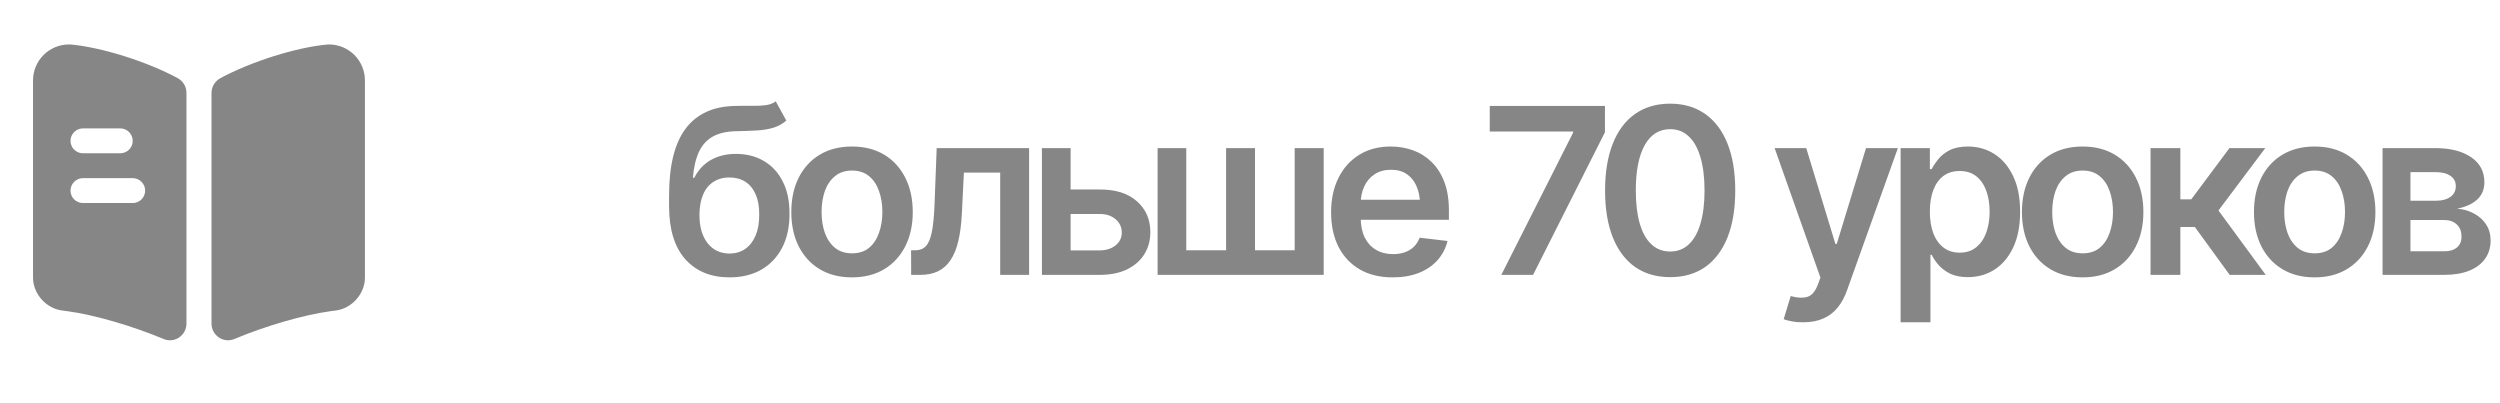
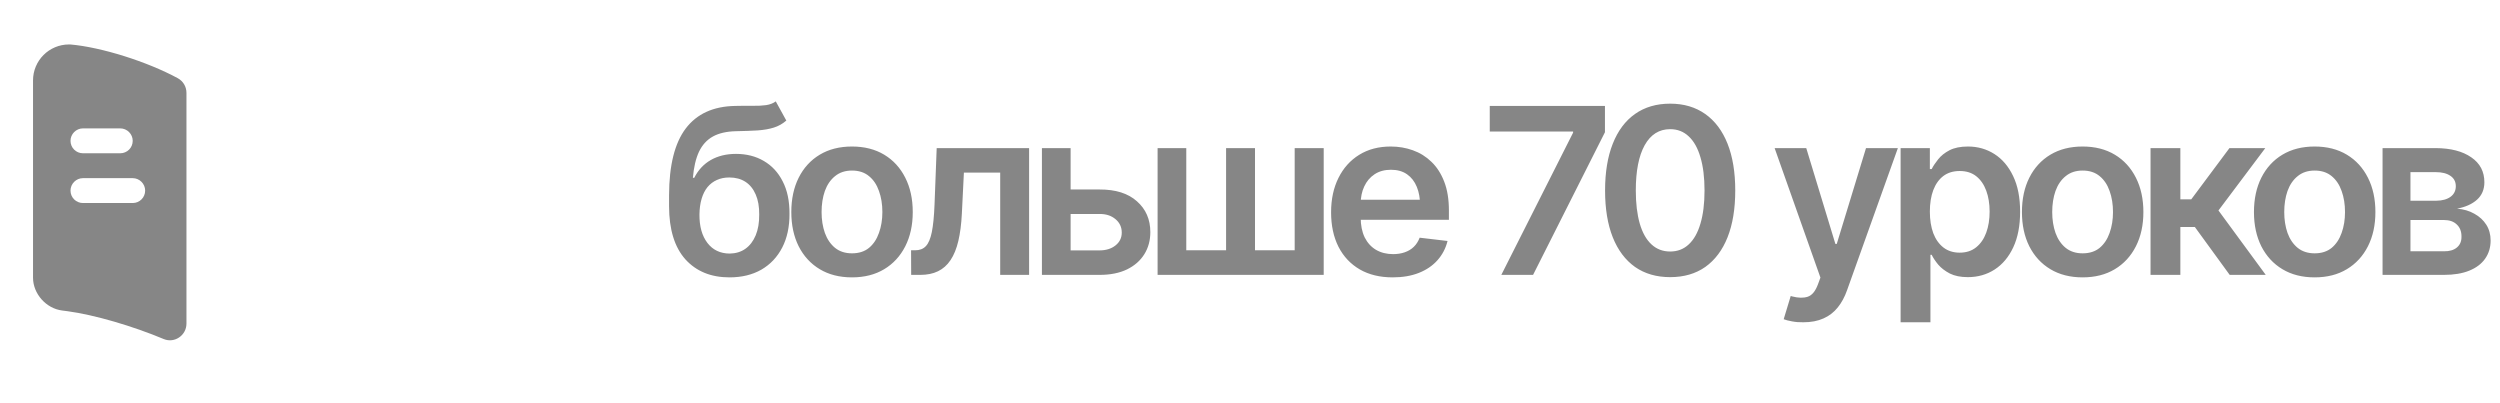
<svg xmlns="http://www.w3.org/2000/svg" width="211" height="34" viewBox="0 0 211 34" fill="none">
  <g opacity="0.5">
    <path d="M65.475 8.557L66.365 10.175C66.052 10.449 65.701 10.647 65.312 10.768C64.929 10.889 64.476 10.969 63.953 11.007C63.436 11.039 62.824 11.061 62.115 11.074C61.318 11.093 60.667 11.243 60.163 11.524C59.659 11.805 59.27 12.232 58.995 12.806C58.727 13.381 58.555 14.114 58.479 15.008H58.594C58.925 14.35 59.391 13.85 59.991 13.505C60.597 13.16 61.305 12.988 62.115 12.988C63.002 12.988 63.784 13.186 64.46 13.582C65.143 13.977 65.676 14.551 66.058 15.304C66.448 16.057 66.639 16.969 66.633 18.041C66.639 19.139 66.435 20.089 66.02 20.893C65.605 21.697 65.018 22.319 64.259 22.759C63.5 23.193 62.603 23.41 61.57 23.41C60.007 23.41 58.766 22.903 57.847 21.889C56.935 20.868 56.475 19.378 56.469 17.419V16.472C56.475 13.952 56.944 12.076 57.876 10.844C58.814 9.607 60.205 8.972 62.048 8.94C62.597 8.927 63.088 8.924 63.522 8.93C63.956 8.937 64.336 8.918 64.661 8.873C64.987 8.822 65.258 8.717 65.475 8.557ZM61.58 21.401C62.096 21.394 62.54 21.26 62.91 20.998C63.286 20.731 63.577 20.351 63.781 19.86C63.985 19.368 64.084 18.785 64.077 18.108C64.084 17.445 63.985 16.88 63.781 16.414C63.577 15.942 63.286 15.585 62.91 15.342C62.533 15.1 62.08 14.979 61.551 14.979C61.162 14.979 60.814 15.049 60.508 15.189C60.201 15.323 59.937 15.524 59.713 15.792C59.496 16.06 59.331 16.389 59.216 16.778C59.101 17.167 59.04 17.611 59.034 18.108C59.027 19.11 59.251 19.907 59.704 20.501C60.157 21.094 60.782 21.394 61.58 21.401ZM71.907 23.41C70.86 23.41 69.954 23.181 69.189 22.721C68.423 22.262 67.83 21.617 67.409 20.788C66.994 19.959 66.787 18.995 66.787 17.898C66.787 16.794 66.994 15.827 67.409 14.998C67.83 14.162 68.423 13.515 69.189 13.055C69.954 12.596 70.86 12.366 71.907 12.366C72.953 12.366 73.859 12.596 74.625 13.055C75.39 13.515 75.984 14.162 76.405 14.998C76.826 15.827 77.036 16.794 77.036 17.898C77.036 18.995 76.826 19.959 76.405 20.788C75.984 21.617 75.39 22.262 74.625 22.721C73.859 23.181 72.953 23.41 71.907 23.41ZM71.907 21.381C72.487 21.381 72.966 21.228 73.342 20.922C73.719 20.609 73.999 20.188 74.184 19.659C74.376 19.129 74.472 18.542 74.472 17.898C74.472 17.241 74.376 16.647 74.184 16.118C73.999 15.588 73.719 15.17 73.342 14.864C72.966 14.551 72.487 14.395 71.907 14.395C71.339 14.395 70.864 14.551 70.481 14.864C70.098 15.17 69.811 15.588 69.619 16.118C69.434 16.647 69.342 17.241 69.342 17.898C69.342 18.542 69.434 19.129 69.619 19.659C69.811 20.188 70.098 20.609 70.481 20.922C70.864 21.228 71.339 21.381 71.907 21.381ZM76.903 23.2L76.894 21.123H77.248C77.624 21.123 77.921 21.008 78.138 20.778C78.361 20.549 78.53 20.153 78.645 19.592C78.76 19.024 78.836 18.242 78.875 17.247L79.056 12.5H86.856V23.2H84.416V14.567H81.353L81.181 18.032C81.136 18.919 81.037 19.687 80.884 20.338C80.731 20.989 80.511 21.528 80.224 21.956C79.943 22.377 79.592 22.689 79.171 22.893C78.75 23.098 78.252 23.2 77.678 23.2H76.903ZM89.651 15.993H92.8C94.159 15.987 95.212 16.319 95.958 16.989C96.711 17.652 97.088 18.52 97.088 19.592C97.088 20.294 96.919 20.916 96.58 21.458C96.242 22 95.754 22.428 95.116 22.74C94.478 23.047 93.706 23.2 92.8 23.2H87.938V12.5H90.36V21.133H92.8C93.343 21.133 93.789 20.995 94.14 20.721C94.497 20.44 94.676 20.077 94.676 19.63C94.676 19.164 94.497 18.785 94.14 18.491C93.789 18.198 93.343 18.054 92.8 18.06H89.651V15.993ZM97.701 12.5H100.122V21.123H103.481V12.5H105.922V21.123H109.271V12.5H111.721V23.2H97.701V12.5ZM117.541 23.41C116.469 23.41 115.544 23.187 114.766 22.74C113.987 22.287 113.387 21.649 112.966 20.826C112.552 20.003 112.344 19.033 112.344 17.917C112.344 16.813 112.552 15.847 112.966 15.017C113.381 14.181 113.965 13.53 114.718 13.065C115.471 12.599 116.357 12.366 117.378 12.366C118.035 12.366 118.657 12.471 119.244 12.682C119.838 12.893 120.361 13.218 120.814 13.658C121.273 14.098 121.634 14.66 121.895 15.342C122.157 16.019 122.288 16.826 122.288 17.764V18.549H113.521V16.855H121.034L119.857 17.352C119.857 16.746 119.764 16.22 119.579 15.773C119.394 15.32 119.12 14.966 118.756 14.711C118.393 14.456 117.94 14.328 117.397 14.328C116.855 14.328 116.393 14.456 116.01 14.711C115.627 14.966 115.337 15.311 115.139 15.744C114.941 16.172 114.842 16.65 114.842 17.18V18.357C114.842 19.008 114.954 19.566 115.177 20.032C115.407 20.491 115.726 20.842 116.134 21.085C116.549 21.327 117.031 21.448 117.579 21.448C117.937 21.448 118.262 21.397 118.555 21.295C118.855 21.193 119.11 21.04 119.321 20.836C119.538 20.625 119.704 20.367 119.819 20.061L122.173 20.338C122.02 20.957 121.736 21.499 121.321 21.965C120.913 22.424 120.387 22.782 119.742 23.037C119.104 23.286 118.37 23.41 117.541 23.41ZM126.711 23.2L132.769 11.198V11.103H125.735V8.94H135.458V11.16L129.391 23.2H126.711ZM140.962 23.391C139.807 23.391 138.818 23.104 137.995 22.53C137.178 21.949 136.553 21.117 136.119 20.032C135.685 18.941 135.468 17.623 135.468 16.079C135.468 14.535 135.685 13.218 136.119 12.127C136.553 11.03 137.178 10.194 137.995 9.619C138.818 9.039 139.807 8.749 140.962 8.749C142.11 8.749 143.096 9.039 143.919 9.619C144.742 10.2 145.371 11.036 145.804 12.127C146.238 13.218 146.455 14.535 146.455 16.079C146.455 17.623 146.238 18.941 145.804 20.032C145.371 21.117 144.745 21.949 143.929 22.53C143.112 23.104 142.123 23.391 140.962 23.391ZM140.962 21.228C141.581 21.228 142.104 21.027 142.531 20.625C142.965 20.223 143.294 19.64 143.517 18.874C143.747 18.102 143.862 17.17 143.862 16.079C143.862 14.982 143.747 14.047 143.517 13.275C143.294 12.503 142.965 11.916 142.531 11.514C142.104 11.106 141.581 10.902 140.962 10.902C140.03 10.902 139.313 11.355 138.808 12.261C138.311 13.16 138.062 14.433 138.062 16.079C138.062 17.17 138.174 18.102 138.397 18.874C138.62 19.64 138.949 20.223 139.383 20.625C139.817 21.027 140.343 21.228 140.962 21.228ZM152.199 27.2C151.854 27.206 151.535 27.181 151.242 27.123C150.955 27.073 150.722 27.012 150.543 26.942L151.137 24.98L151.261 25.018C151.771 25.152 152.205 25.162 152.563 25.047C152.926 24.932 153.217 24.584 153.433 24.004L153.644 23.429L149.778 12.5H152.448L154.907 20.587H155.022L157.491 12.5H160.181L155.893 24.492C155.695 25.059 155.434 25.544 155.108 25.946C154.783 26.355 154.381 26.664 153.902 26.875C153.424 27.092 152.856 27.2 152.199 27.2ZM160.411 27.2V12.5H162.88V14.271H163.033C163.161 14.015 163.343 13.741 163.579 13.448C163.815 13.148 164.134 12.893 164.536 12.682C164.944 12.471 165.464 12.366 166.096 12.366C166.919 12.366 167.662 12.577 168.326 12.998C168.989 13.419 169.516 14.038 169.905 14.854C170.3 15.671 170.498 16.676 170.498 17.869C170.498 19.043 170.307 20.041 169.924 20.865C169.541 21.688 169.015 22.316 168.345 22.75C167.681 23.177 166.928 23.391 166.086 23.391C165.48 23.391 164.973 23.289 164.564 23.085C164.163 22.874 163.837 22.625 163.588 22.338C163.346 22.045 163.161 21.767 163.033 21.506H162.928V27.2H160.411ZM165.397 21.324C165.952 21.324 166.415 21.174 166.785 20.874C167.161 20.574 167.445 20.163 167.637 19.64C167.828 19.116 167.924 18.523 167.924 17.86C167.924 17.196 167.828 16.606 167.637 16.089C167.445 15.572 167.164 15.167 166.794 14.873C166.424 14.58 165.959 14.433 165.397 14.433C164.855 14.433 164.395 14.574 164.019 14.854C163.649 15.135 163.365 15.534 163.167 16.051C162.976 16.561 162.88 17.164 162.88 17.86C162.88 18.549 162.976 19.155 163.167 19.678C163.365 20.195 163.652 20.6 164.029 20.893C164.405 21.18 164.861 21.324 165.397 21.324ZM175.772 23.41C174.726 23.41 173.82 23.181 173.054 22.721C172.288 22.262 171.695 21.617 171.274 20.788C170.859 19.959 170.652 18.995 170.652 17.898C170.652 16.794 170.859 15.827 171.274 14.998C171.695 14.162 172.288 13.515 173.054 13.055C173.82 12.596 174.726 12.366 175.772 12.366C176.818 12.366 177.724 12.596 178.49 13.055C179.256 13.515 179.849 14.162 180.27 14.998C180.691 15.827 180.902 16.794 180.902 17.898C180.902 18.995 180.691 19.959 180.27 20.788C179.849 21.617 179.256 22.262 178.49 22.721C177.724 23.181 176.818 23.41 175.772 23.41ZM175.772 21.381C176.353 21.381 176.831 21.228 177.208 20.922C177.584 20.609 177.865 20.188 178.05 19.659C178.241 19.129 178.337 18.542 178.337 17.898C178.337 17.241 178.241 16.647 178.05 16.118C177.865 15.588 177.584 15.17 177.208 14.864C176.831 14.551 176.353 14.395 175.772 14.395C175.204 14.395 174.729 14.551 174.346 14.864C173.963 15.17 173.676 15.588 173.485 16.118C173.3 16.647 173.207 17.241 173.207 17.898C173.207 18.542 173.3 19.129 173.485 19.659C173.676 20.188 173.963 20.609 174.346 20.922C174.729 21.228 175.204 21.381 175.772 21.381ZM181.505 23.2V12.5H184.022V16.826H184.941L188.166 12.5H191.191L187.238 17.764L191.229 23.2H188.186L185.247 19.161H184.022V23.2H181.505ZM195.354 23.41C194.308 23.41 193.402 23.181 192.637 22.721C191.871 22.262 191.278 21.617 190.856 20.788C190.442 19.959 190.234 18.995 190.234 17.898C190.234 16.794 190.442 15.827 190.856 14.998C191.278 14.162 191.871 13.515 192.637 13.055C193.402 12.596 194.308 12.366 195.354 12.366C196.401 12.366 197.307 12.596 198.072 13.055C198.838 13.515 199.431 14.162 199.853 14.998C200.274 15.827 200.484 16.794 200.484 17.898C200.484 18.995 200.274 19.959 199.853 20.788C199.431 21.617 198.838 22.262 198.072 22.721C197.307 23.181 196.401 23.41 195.354 23.41ZM195.354 21.381C195.935 21.381 196.414 21.228 196.79 20.922C197.166 20.609 197.447 20.188 197.632 19.659C197.824 19.129 197.919 18.542 197.919 17.898C197.919 17.241 197.824 16.647 197.632 16.118C197.447 15.588 197.166 15.17 196.79 14.864C196.414 14.551 195.935 14.395 195.354 14.395C194.787 14.395 194.311 14.551 193.928 14.864C193.546 15.17 193.259 15.588 193.067 16.118C192.882 16.647 192.79 17.241 192.79 17.898C192.79 18.542 192.882 19.129 193.067 19.659C193.259 20.188 193.546 20.609 193.928 20.922C194.311 21.228 194.787 21.381 195.354 21.381ZM201.088 23.2V12.5H205.576C206.84 12.507 207.838 12.765 208.572 13.275C209.312 13.779 209.682 14.481 209.682 15.381C209.682 15.987 209.475 16.478 209.06 16.855C208.645 17.225 208.084 17.477 207.376 17.611C207.931 17.655 208.419 17.799 208.84 18.041C209.267 18.277 209.602 18.587 209.845 18.97C210.087 19.352 210.208 19.796 210.208 20.3C210.208 20.887 210.052 21.401 209.739 21.841C209.433 22.275 208.987 22.61 208.4 22.846C207.819 23.082 207.108 23.2 206.265 23.2H201.088ZM203.442 21.209H206.265C206.731 21.215 207.095 21.11 207.356 20.893C207.624 20.67 207.755 20.367 207.749 19.984C207.755 19.544 207.624 19.199 207.356 18.951C207.095 18.695 206.731 18.568 206.265 18.568H203.442V21.209ZM203.442 16.941H205.624C206.135 16.934 206.537 16.823 206.83 16.606C207.124 16.389 207.27 16.092 207.27 15.716C207.27 15.339 207.12 15.049 206.82 14.845C206.521 14.634 206.106 14.529 205.576 14.529H203.442V16.941Z" fill="#0E0E0E" />
-     <path d="M30.801 6.79V23.436C30.801 24.794 29.695 26.04 28.337 26.208L27.903 26.264C25.607 26.572 22.373 27.524 19.769 28.616C18.859 28.994 17.851 28.308 17.851 27.314V7.84C17.851 7.322 18.145 6.846 18.607 6.594C21.169 5.208 25.047 3.976 27.679 3.752H27.763C29.443 3.752 30.801 5.11 30.801 6.79Z" fill="#0E0E0E" />
    <path d="M14.995 6.594C12.433 5.208 8.555 3.976 5.923 3.752H5.825C4.145 3.752 2.787 5.11 2.787 6.79V23.436C2.787 24.794 3.893 26.04 5.251 26.208L5.685 26.264C7.981 26.572 11.215 27.524 13.819 28.616C14.729 28.994 15.737 28.308 15.737 27.314V7.84C15.737 7.308 15.457 6.846 14.995 6.594ZM7.001 10.836H10.151C10.725 10.836 11.201 11.312 11.201 11.886C11.201 12.474 10.725 12.936 10.151 12.936H7.001C6.427 12.936 5.951 12.474 5.951 11.886C5.951 11.312 6.427 10.836 7.001 10.836ZM11.201 17.136H7.001C6.427 17.136 5.951 16.674 5.951 16.086C5.951 15.512 6.427 15.036 7.001 15.036H11.201C11.775 15.036 12.251 15.512 12.251 16.086C12.251 16.674 11.775 17.136 11.201 17.136Z" fill="#0E0E0E" />
  </g>
</svg>